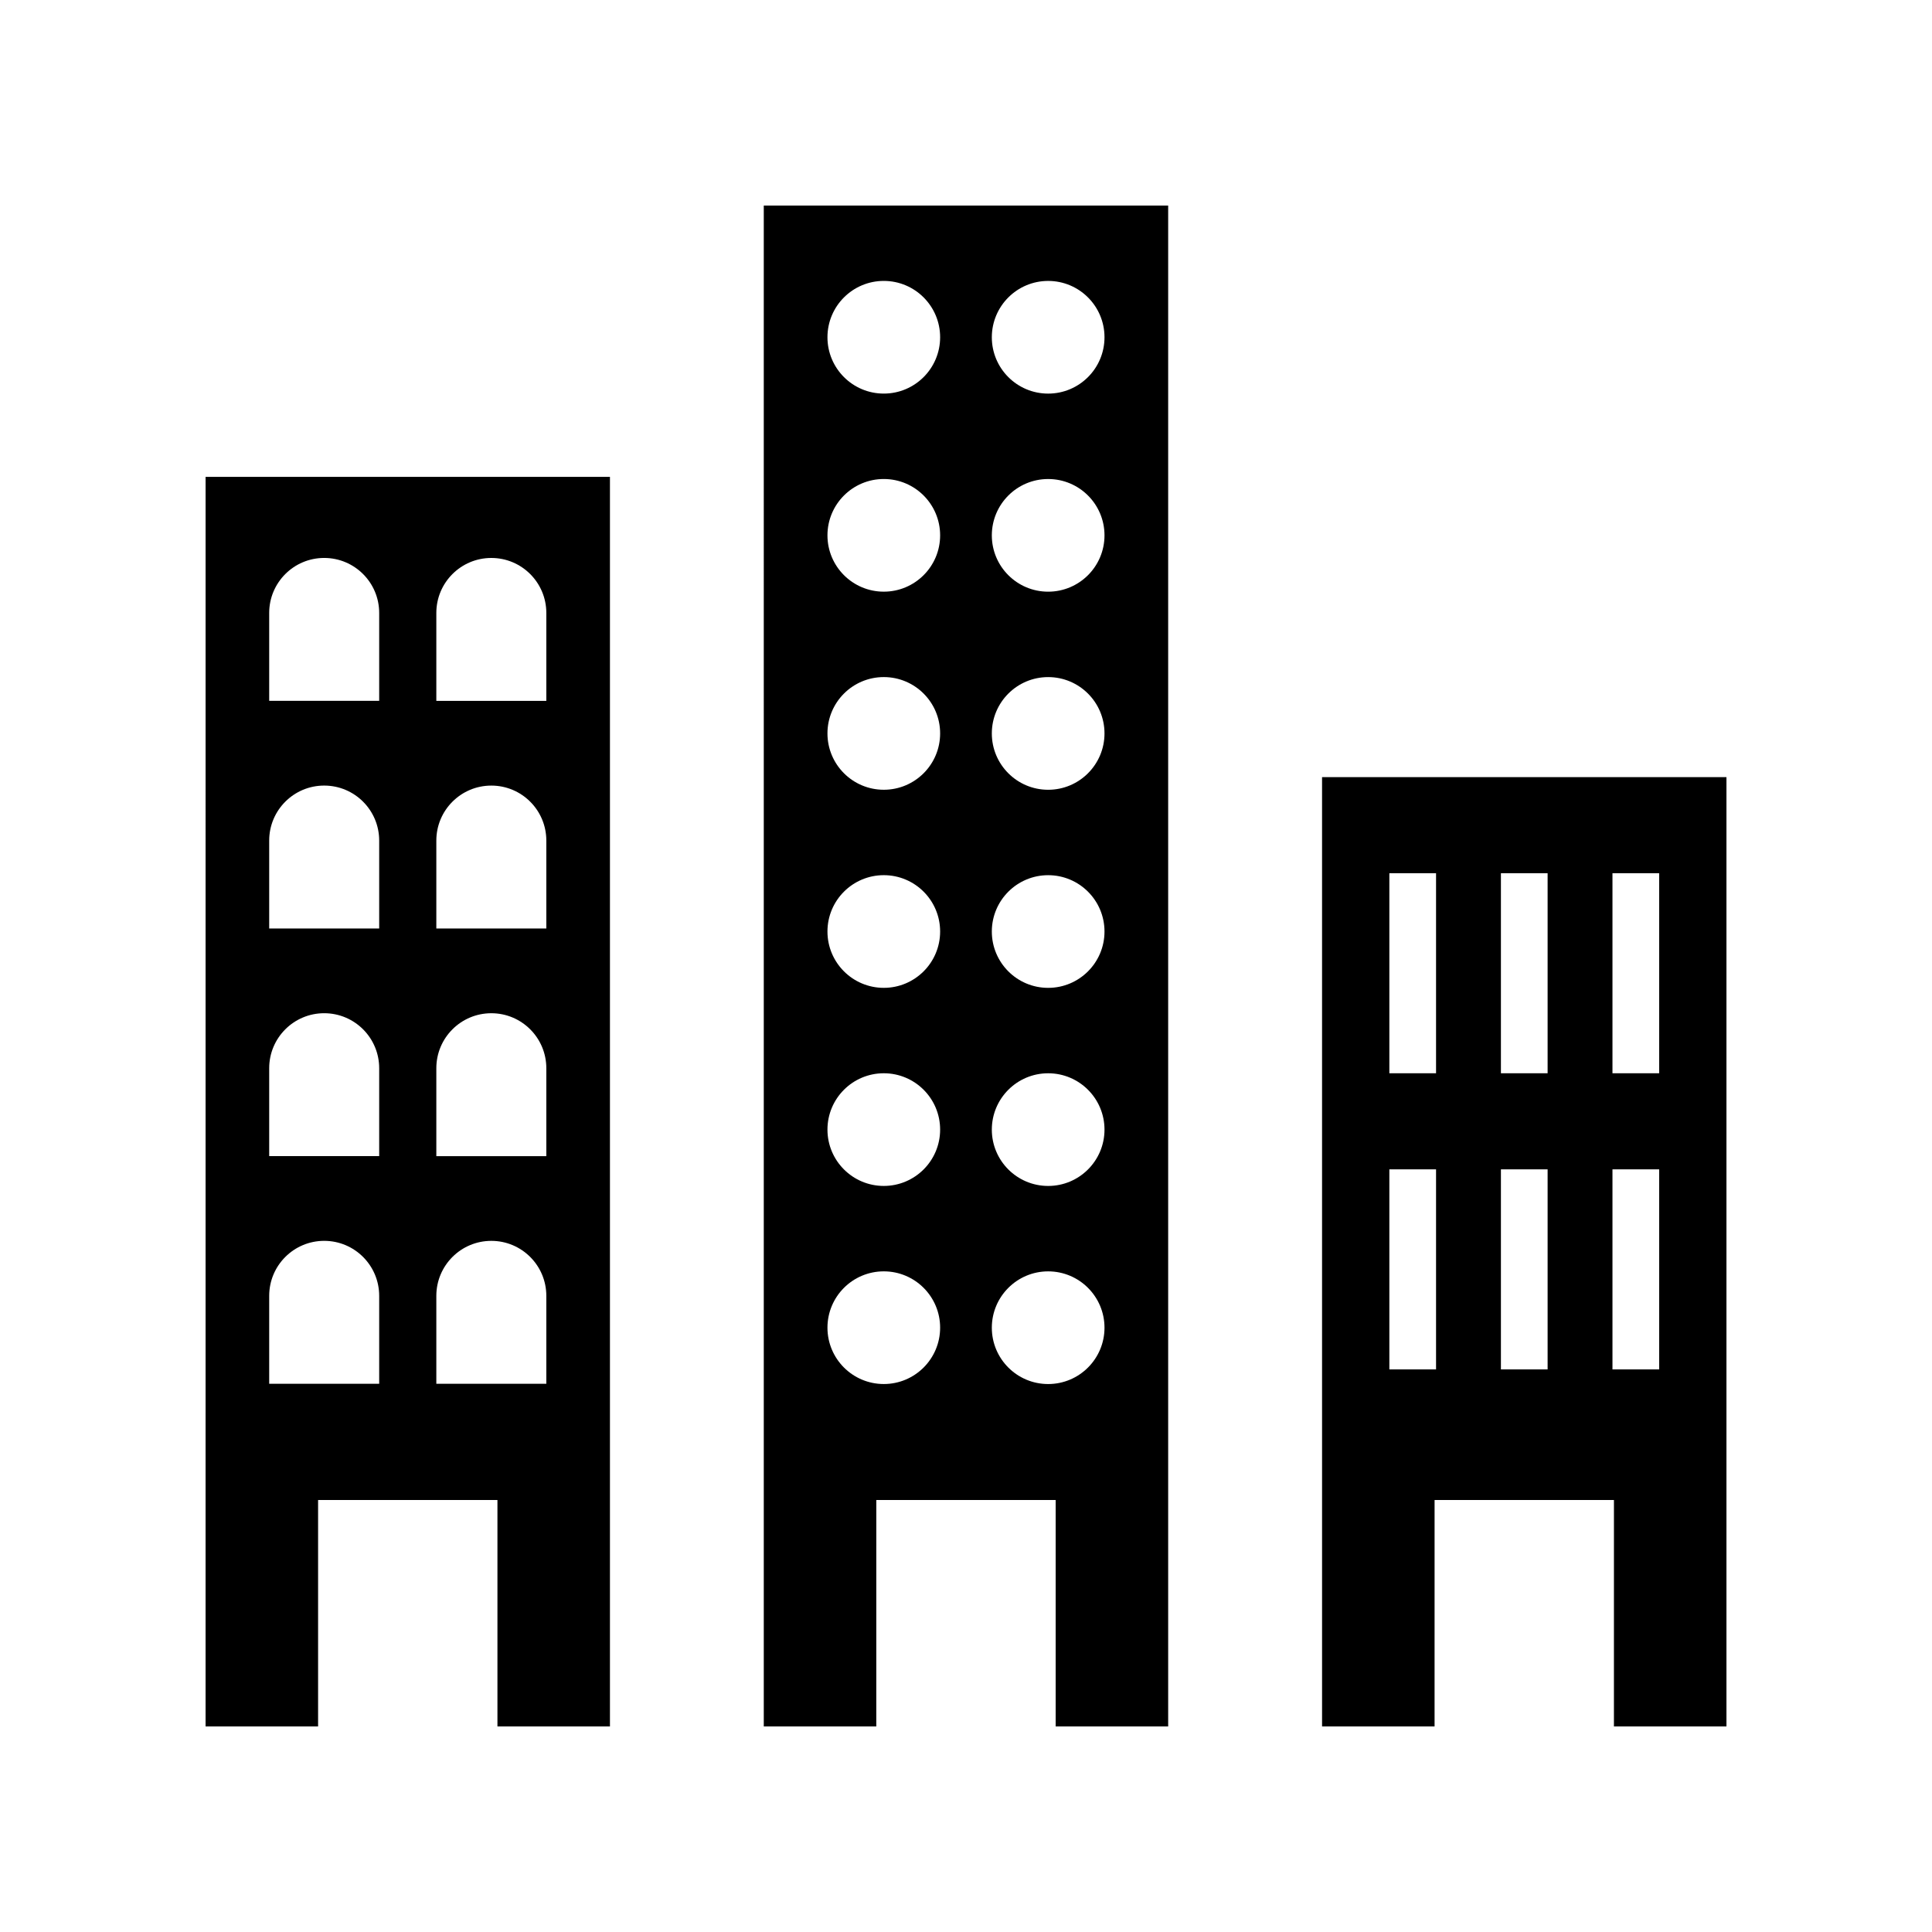
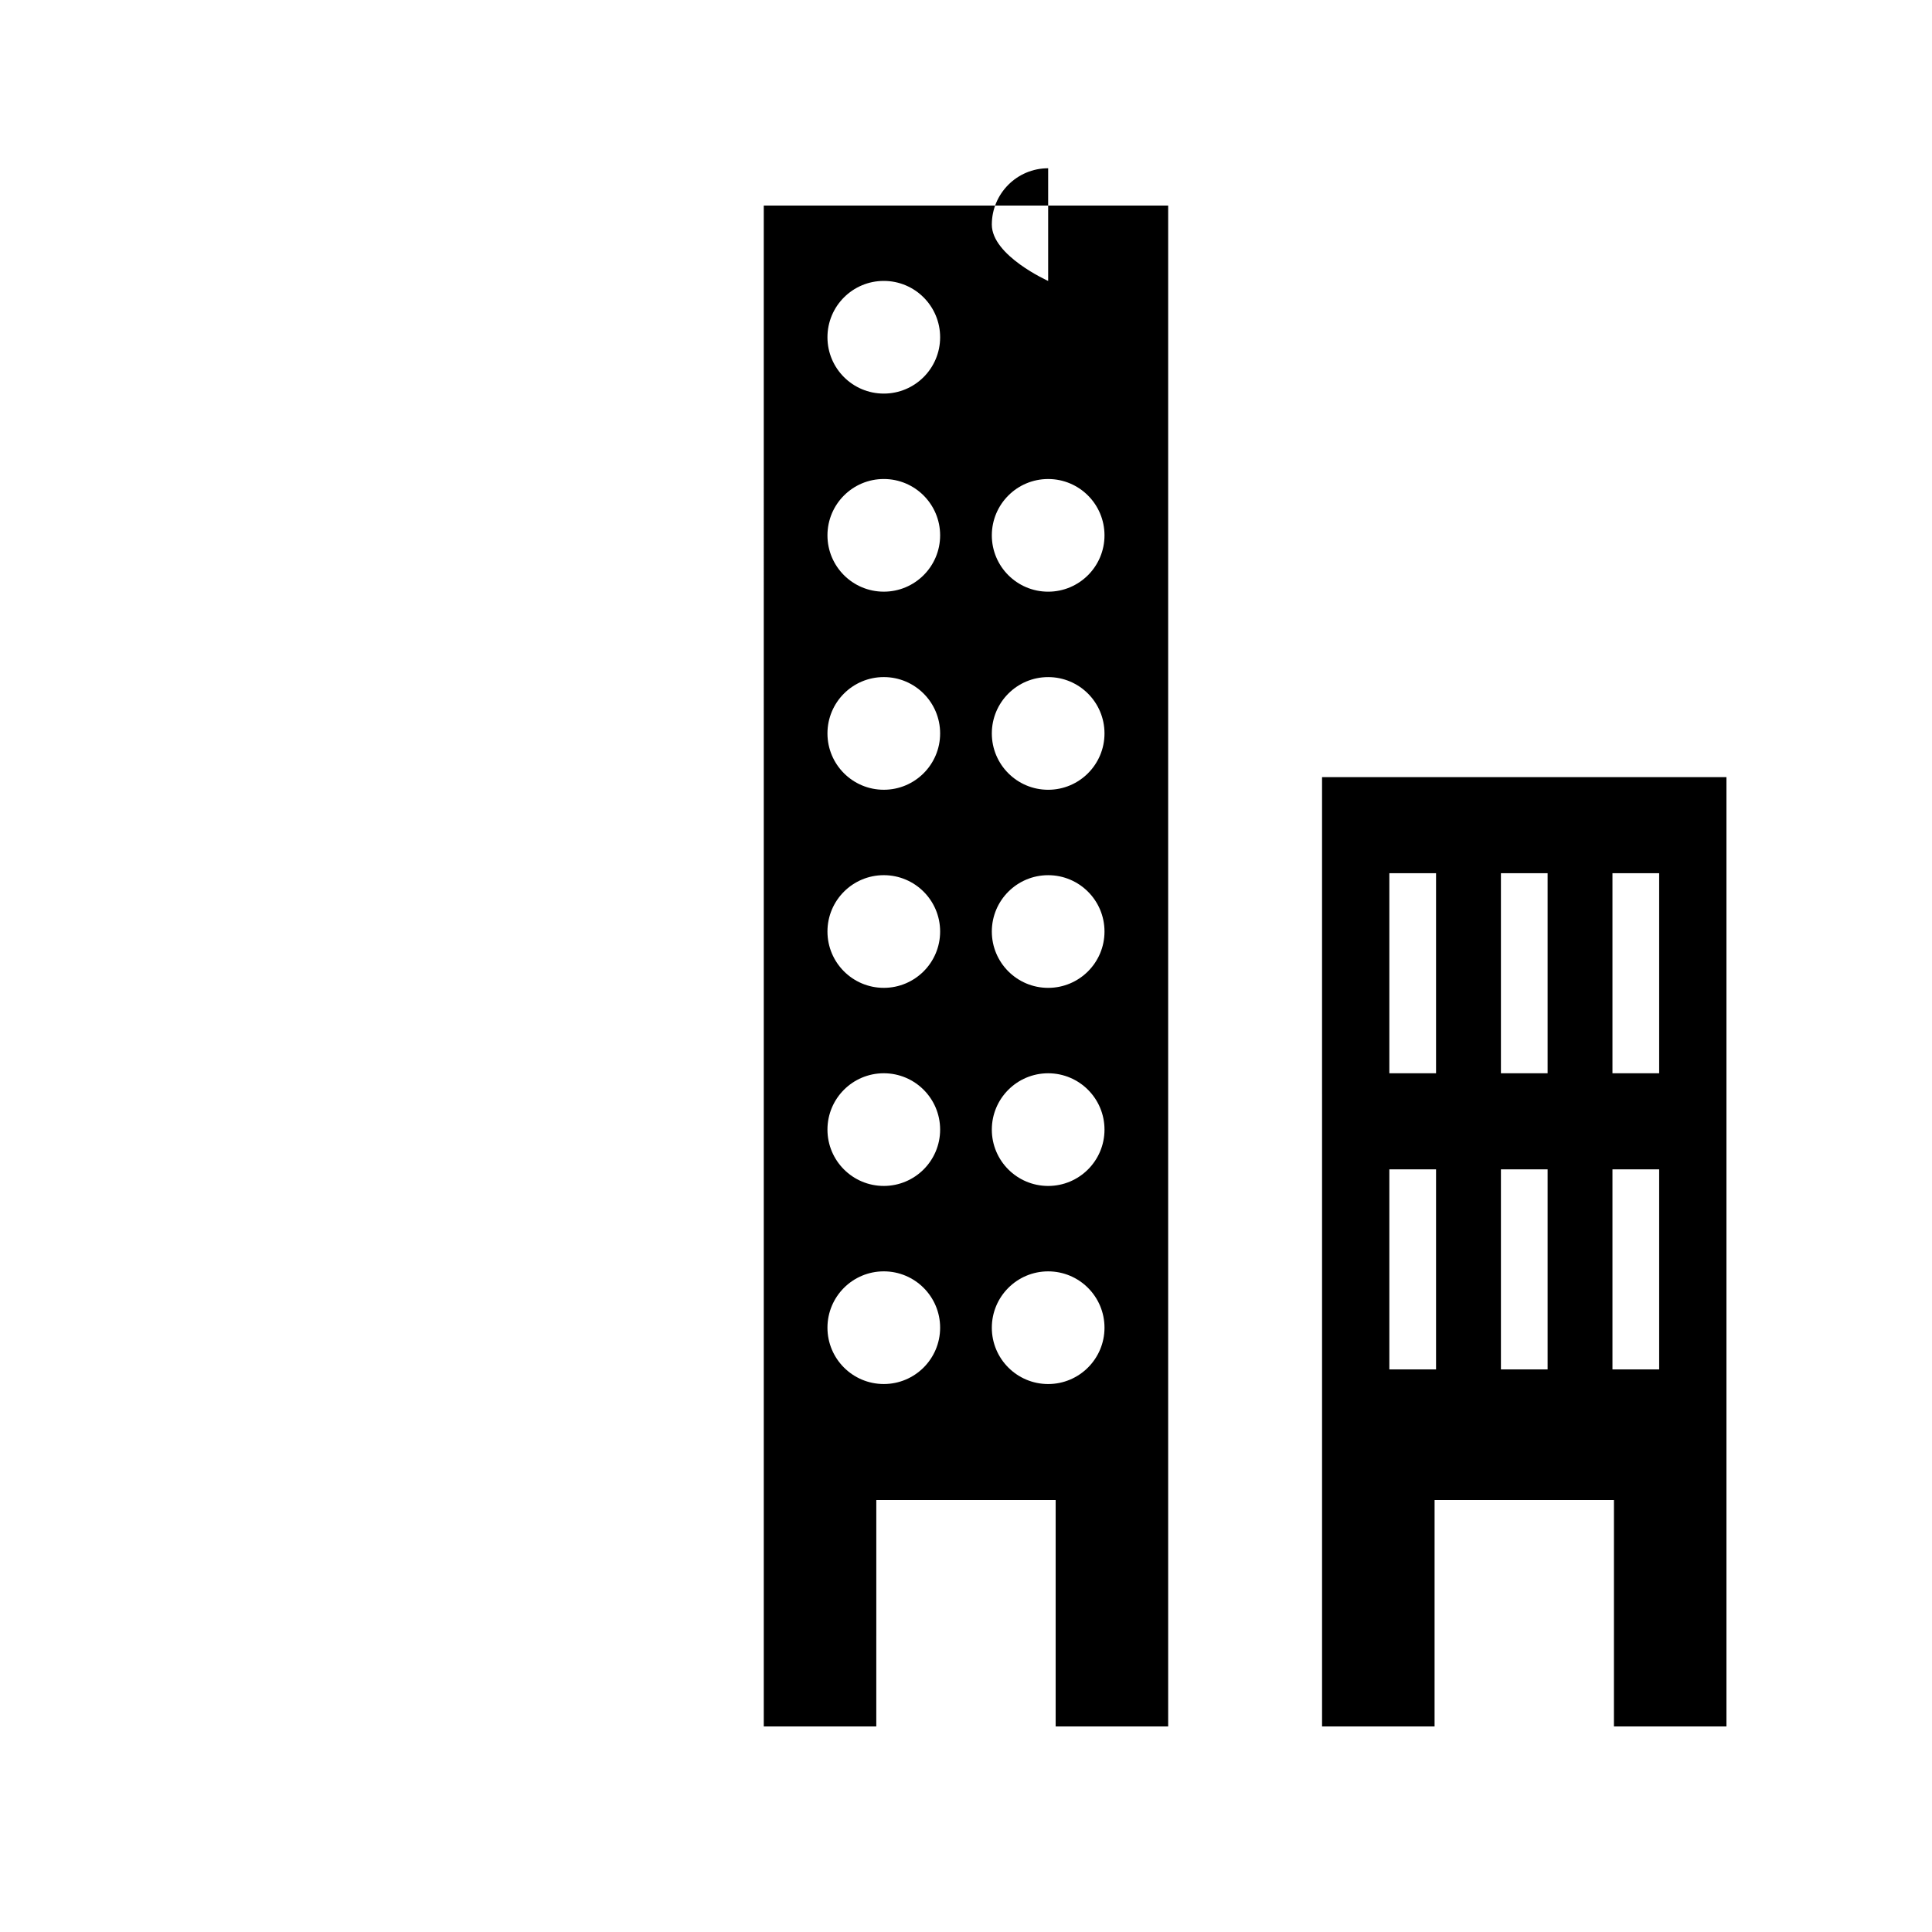
<svg xmlns="http://www.w3.org/2000/svg" fill="#000000" width="800px" height="800px" version="1.1" viewBox="144 144 512 512">
  <g>
-     <path d="m198.48 601.52h29.816v-60.004h47.531v60.004h29.816v-331.15h-107.16zm61.152-295.08c0-8.047 6.523-14.574 14.574-14.574s14.574 6.523 14.574 14.574v23.297h-29.148zm0 60.324c0-8.047 6.523-14.574 14.574-14.574s14.574 6.523 14.574 14.574v23.297h-29.148zm0 60.328c0-8.047 6.523-14.574 14.574-14.574s14.574 6.523 14.574 14.574v23.297h-29.148zm0 60.324c0-8.051 6.523-14.574 14.574-14.574s14.574 6.523 14.574 14.574v23.297h-29.148zm-44.293-180.98c0-8.047 6.523-14.574 14.574-14.574 8.051 0 14.574 6.523 14.574 14.574v23.297h-29.148zm0 60.324c0-8.047 6.523-14.574 14.574-14.574 8.051 0 14.574 6.523 14.574 14.574v23.297h-29.148zm0 60.328c0-8.047 6.523-14.574 14.574-14.574 8.051 0 14.574 6.523 14.574 14.574v23.297h-29.148zm0 60.324c0-8.051 6.523-14.574 14.574-14.574 8.051 0 14.574 6.523 14.574 14.574v23.297h-29.148z" />
-     <path d="m346.41 601.52h29.816l0.004-60.004h47.531v60.004h29.816v-403.05h-107.17zm75.363-383.07c8.246 0 14.93 6.684 14.93 14.93 0 8.246-6.684 14.93-14.93 14.93s-14.93-6.684-14.93-14.93c0.004-8.246 6.688-14.93 14.93-14.93zm0 52.496c8.246 0 14.93 6.684 14.93 14.93 0 8.242-6.684 14.926-14.93 14.926s-14.93-6.684-14.93-14.926c0.004-8.246 6.688-14.93 14.93-14.93zm0 52.492c8.246 0 14.93 6.684 14.93 14.93 0 8.242-6.684 14.93-14.93 14.93s-14.93-6.684-14.93-14.93c0.004-8.246 6.688-14.93 14.93-14.93zm0 52.496c8.246 0 14.93 6.684 14.93 14.93 0 8.246-6.684 14.93-14.93 14.93s-14.93-6.684-14.93-14.93c0.004-8.246 6.688-14.93 14.93-14.93zm0 52.496c8.246 0 14.93 6.684 14.93 14.93 0 8.246-6.684 14.93-14.93 14.93s-14.93-6.684-14.93-14.93c0.004-8.246 6.688-14.93 14.93-14.93zm0 52.496c8.246 0 14.93 6.684 14.93 14.93 0 8.242-6.684 14.93-14.93 14.93s-14.93-6.684-14.93-14.93c0.004-8.246 6.688-14.93 14.93-14.93zm-43.559-262.48c8.246 0 14.93 6.684 14.93 14.93 0 8.246-6.684 14.93-14.93 14.93s-14.93-6.684-14.93-14.93c0-8.246 6.684-14.93 14.93-14.93zm0 52.496c8.246 0 14.93 6.684 14.93 14.93 0 8.242-6.684 14.926-14.93 14.926s-14.93-6.684-14.93-14.926c0-8.246 6.684-14.93 14.93-14.93zm0 52.492c8.246 0 14.93 6.684 14.93 14.93 0 8.242-6.684 14.93-14.93 14.93s-14.93-6.684-14.93-14.93 6.684-14.93 14.93-14.93zm0 52.496c8.246 0 14.93 6.684 14.93 14.93 0 8.246-6.684 14.93-14.93 14.93s-14.93-6.684-14.93-14.93c0-8.246 6.684-14.93 14.93-14.93zm0 52.496c8.246 0 14.93 6.684 14.93 14.93 0 8.246-6.684 14.93-14.93 14.93s-14.93-6.684-14.93-14.93c0-8.246 6.684-14.93 14.93-14.93zm0 52.496c8.246 0 14.93 6.684 14.93 14.93 0 8.242-6.684 14.93-14.93 14.93s-14.93-6.684-14.93-14.93 6.684-14.93 14.93-14.93z" />
+     <path d="m346.41 601.52h29.816l0.004-60.004h47.531v60.004h29.816v-403.05h-107.17zm75.363-383.07s-14.93-6.684-14.93-14.93c0.004-8.246 6.688-14.93 14.93-14.93zm0 52.496c8.246 0 14.93 6.684 14.93 14.93 0 8.242-6.684 14.926-14.93 14.926s-14.93-6.684-14.93-14.926c0.004-8.246 6.688-14.93 14.93-14.93zm0 52.492c8.246 0 14.93 6.684 14.93 14.93 0 8.242-6.684 14.93-14.93 14.93s-14.93-6.684-14.93-14.93c0.004-8.246 6.688-14.93 14.93-14.93zm0 52.496c8.246 0 14.93 6.684 14.93 14.93 0 8.246-6.684 14.93-14.93 14.93s-14.93-6.684-14.93-14.93c0.004-8.246 6.688-14.93 14.93-14.93zm0 52.496c8.246 0 14.93 6.684 14.93 14.93 0 8.246-6.684 14.93-14.93 14.93s-14.93-6.684-14.93-14.93c0.004-8.246 6.688-14.93 14.93-14.93zm0 52.496c8.246 0 14.93 6.684 14.93 14.93 0 8.242-6.684 14.93-14.93 14.93s-14.93-6.684-14.93-14.93c0.004-8.246 6.688-14.93 14.93-14.93zm-43.559-262.48c8.246 0 14.93 6.684 14.93 14.93 0 8.246-6.684 14.93-14.93 14.93s-14.93-6.684-14.93-14.93c0-8.246 6.684-14.93 14.93-14.93zm0 52.496c8.246 0 14.93 6.684 14.93 14.93 0 8.242-6.684 14.926-14.93 14.926s-14.93-6.684-14.93-14.926c0-8.246 6.684-14.93 14.93-14.93zm0 52.492c8.246 0 14.93 6.684 14.93 14.93 0 8.242-6.684 14.93-14.93 14.93s-14.93-6.684-14.93-14.93 6.684-14.93 14.93-14.93zm0 52.496c8.246 0 14.93 6.684 14.93 14.93 0 8.246-6.684 14.93-14.93 14.93s-14.93-6.684-14.93-14.93c0-8.246 6.684-14.93 14.93-14.93zm0 52.496c8.246 0 14.93 6.684 14.93 14.93 0 8.246-6.684 14.93-14.93 14.93s-14.93-6.684-14.93-14.93c0-8.246 6.684-14.93 14.93-14.93zm0 52.496c8.246 0 14.93 6.684 14.93 14.93 0 8.242-6.684 14.93-14.93 14.93s-14.93-6.684-14.93-14.93 6.684-14.93 14.93-14.93z" />
    <path d="m494.36 601.52h29.816l0.004-60.004h47.531l-0.004 60.004h29.82v-251.57h-107.17zm76.961-226.11h12.375v53.02h-12.375zm0 78.48h12.375v53.02h-12.375zm-29.562-78.48h12.375v53.02h-12.375zm0 78.48h12.375v53.02h-12.375zm-29.566-78.48h12.375v53.02h-12.375zm0 78.48h12.375v53.02h-12.375z" />
  </g>
</svg>